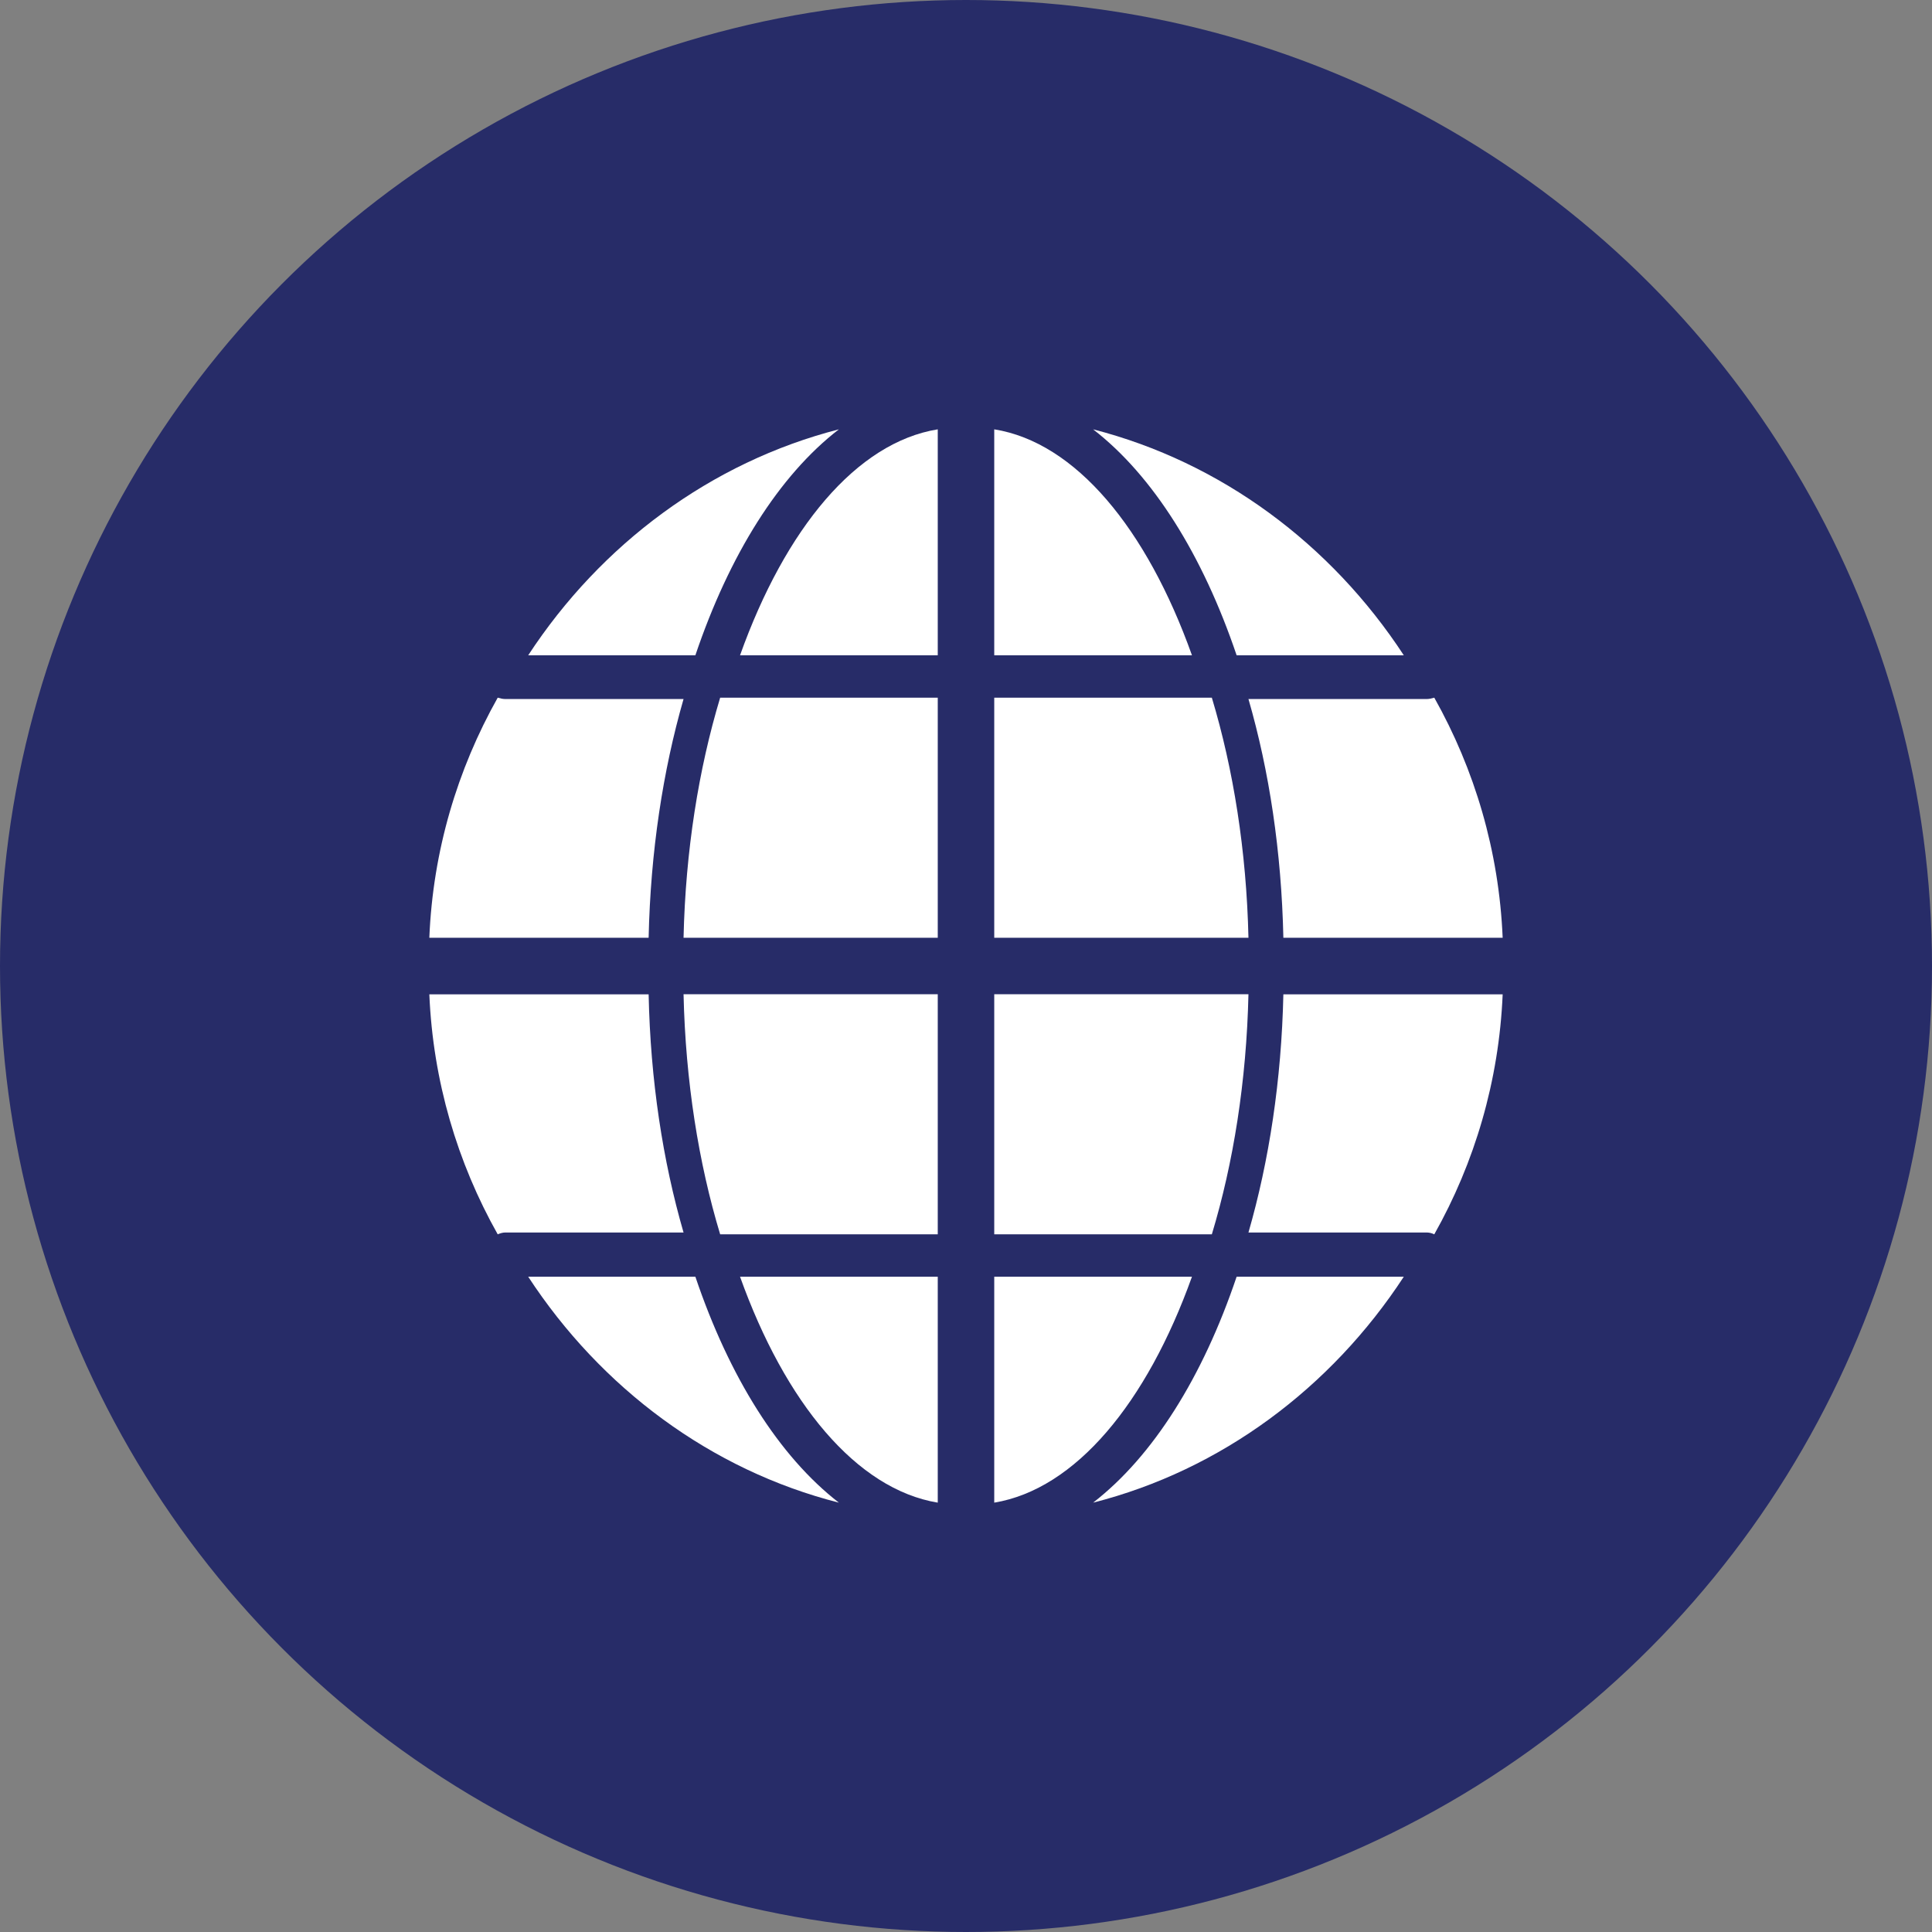
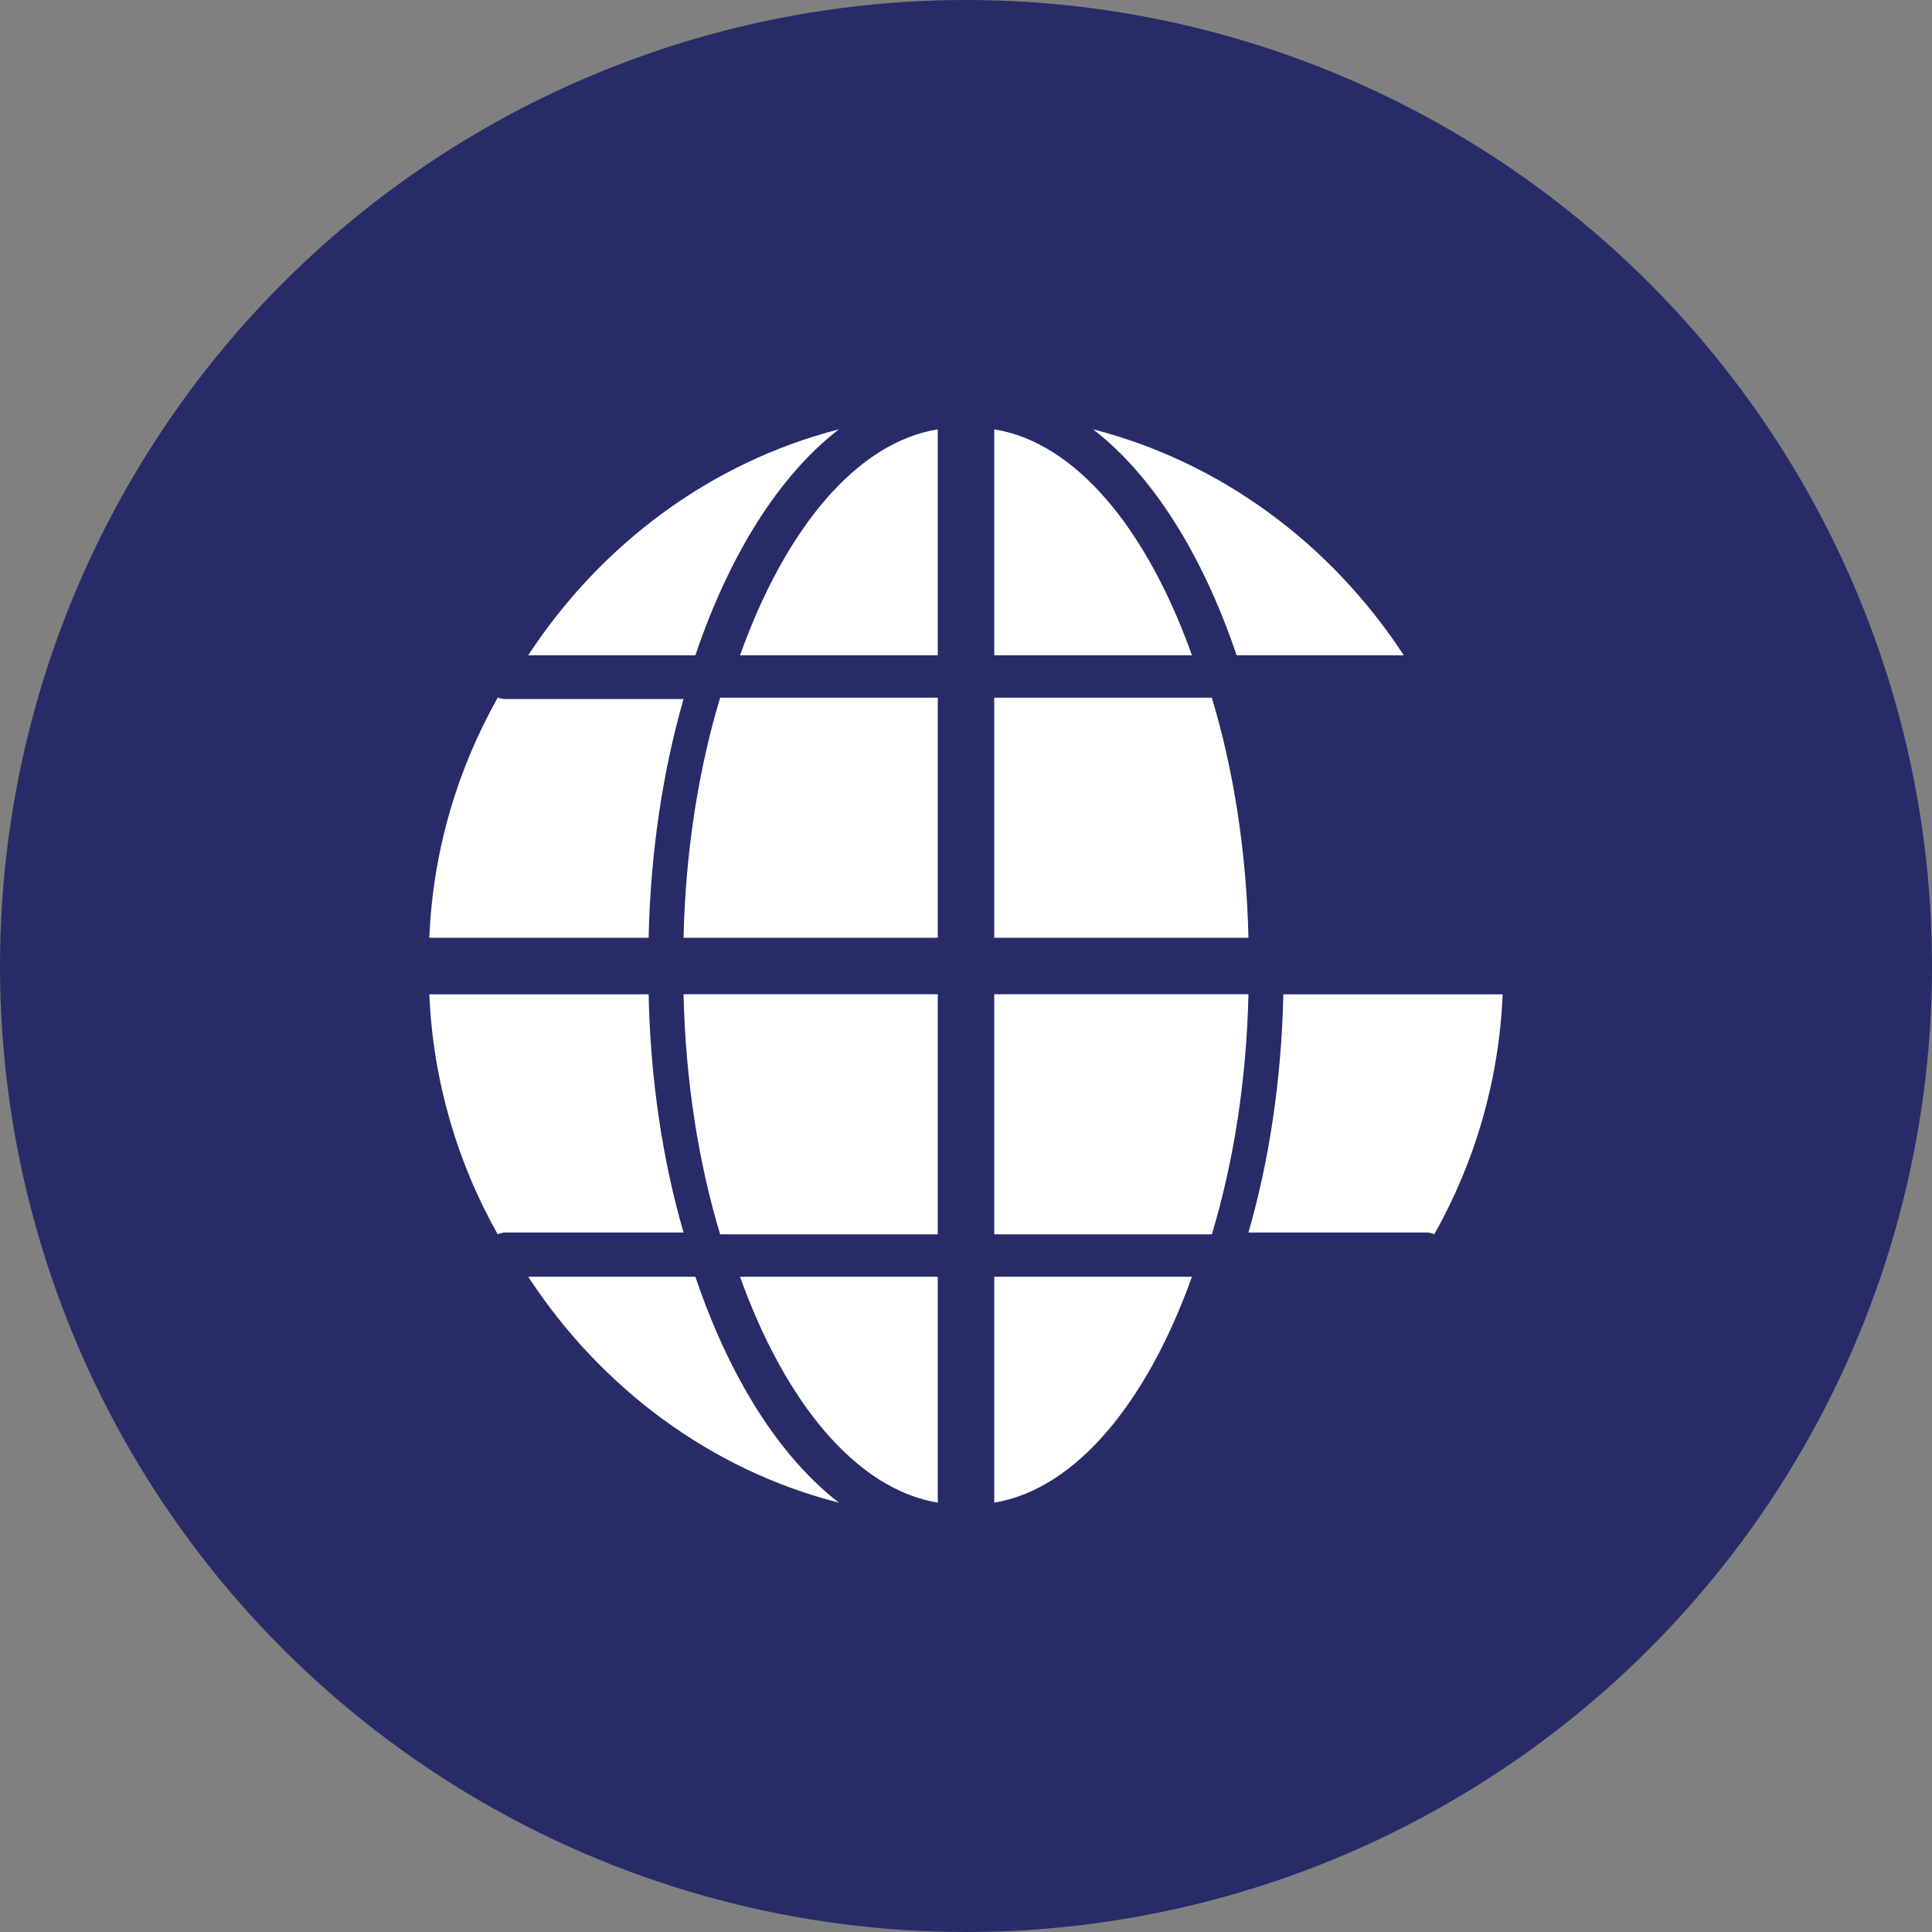
<svg xmlns="http://www.w3.org/2000/svg" width="126" height="126" viewBox="0 0 126 126" fill="none">
  <rect x="0" y="0" width="126" height="126" fill="#808080" stroke="none" />
  <circle cx="63" cy="63" r="63" fill="#272C68" />
  <path d="M48.263 42.737H61.158V28C55.857 28.858 51.212 34.48 48.263 42.737Z" fill="white" />
  <path d="M61.158 61.158V45.5H46.967C45.563 50.164 44.709 55.48 44.579 61.158H61.158Z" fill="white" />
  <path d="M64.842 28V42.737H77.737C74.787 34.472 70.143 28.85 64.842 28Z" fill="white" />
-   <path d="M42.302 64.849H28C28.24 70.506 29.828 75.827 32.46 80.5C32.615 80.433 32.785 80.38 32.964 80.38H44.579C43.224 75.708 42.419 70.454 42.302 64.842V64.849Z" fill="white" />
+   <path d="M42.302 64.849H28C28.24 70.506 29.828 75.827 32.46 80.5C32.615 80.433 32.785 80.38 32.964 80.38H44.579C43.224 75.708 42.419 70.454 42.302 64.842V64.849" fill="white" />
  <path d="M83.698 64.842C83.574 70.446 82.769 75.708 81.421 80.38H93.037C93.215 80.38 93.385 80.425 93.54 80.5C96.173 75.827 97.76 70.498 98 64.849H83.698V64.842Z" fill="white" />
  <path d="M61.158 64.842H44.579C44.709 70.519 45.563 75.859 46.967 80.5H61.158V64.842Z" fill="white" />
  <path d="M42.302 61.158C42.426 55.543 43.232 50.271 44.579 45.59H32.964C32.785 45.59 32.615 45.545 32.46 45.5C29.828 50.182 28.232 55.491 28 61.158H42.302Z" fill="white" />
  <path d="M81.421 61.158C81.291 55.488 80.437 50.164 79.033 45.5H64.842V61.158H81.421Z" fill="white" />
  <path d="M45.35 42.737C47.564 36.183 50.812 31.004 54.71 28C46.36 30.144 39.191 35.491 34.447 42.737H45.342H45.35Z" fill="white" />
  <path d="M45.342 83.263H34.447C39.191 90.519 46.36 95.876 54.71 97.999C50.812 94.983 47.564 89.819 45.35 83.263H45.342Z" fill="white" />
  <path d="M80.658 42.737H91.553C86.809 35.484 79.64 30.144 71.29 28C75.188 31.012 78.436 36.191 80.65 42.737H80.658Z" fill="white" />
-   <path d="M80.65 83.263C78.436 89.827 75.188 94.983 71.29 97.999C79.64 95.876 86.809 90.519 91.553 83.263H80.658H80.65Z" fill="white" />
-   <path d="M93.037 45.59H81.421C82.776 50.271 83.574 55.535 83.698 61.158H98C97.76 55.491 96.173 50.182 93.54 45.5C93.377 45.545 93.215 45.59 93.037 45.59Z" fill="white" />
  <path d="M77.737 83.263H64.842V97.999C70.143 97.118 74.787 91.497 77.737 83.263Z" fill="white" />
  <path d="M64.842 64.842V80.5H79.033C80.437 75.859 81.291 70.519 81.421 64.842H64.842Z" fill="white" />
  <path d="M61.158 97.999V83.263H48.263C51.212 91.497 55.857 97.118 61.158 97.999Z" fill="white" />
</svg>